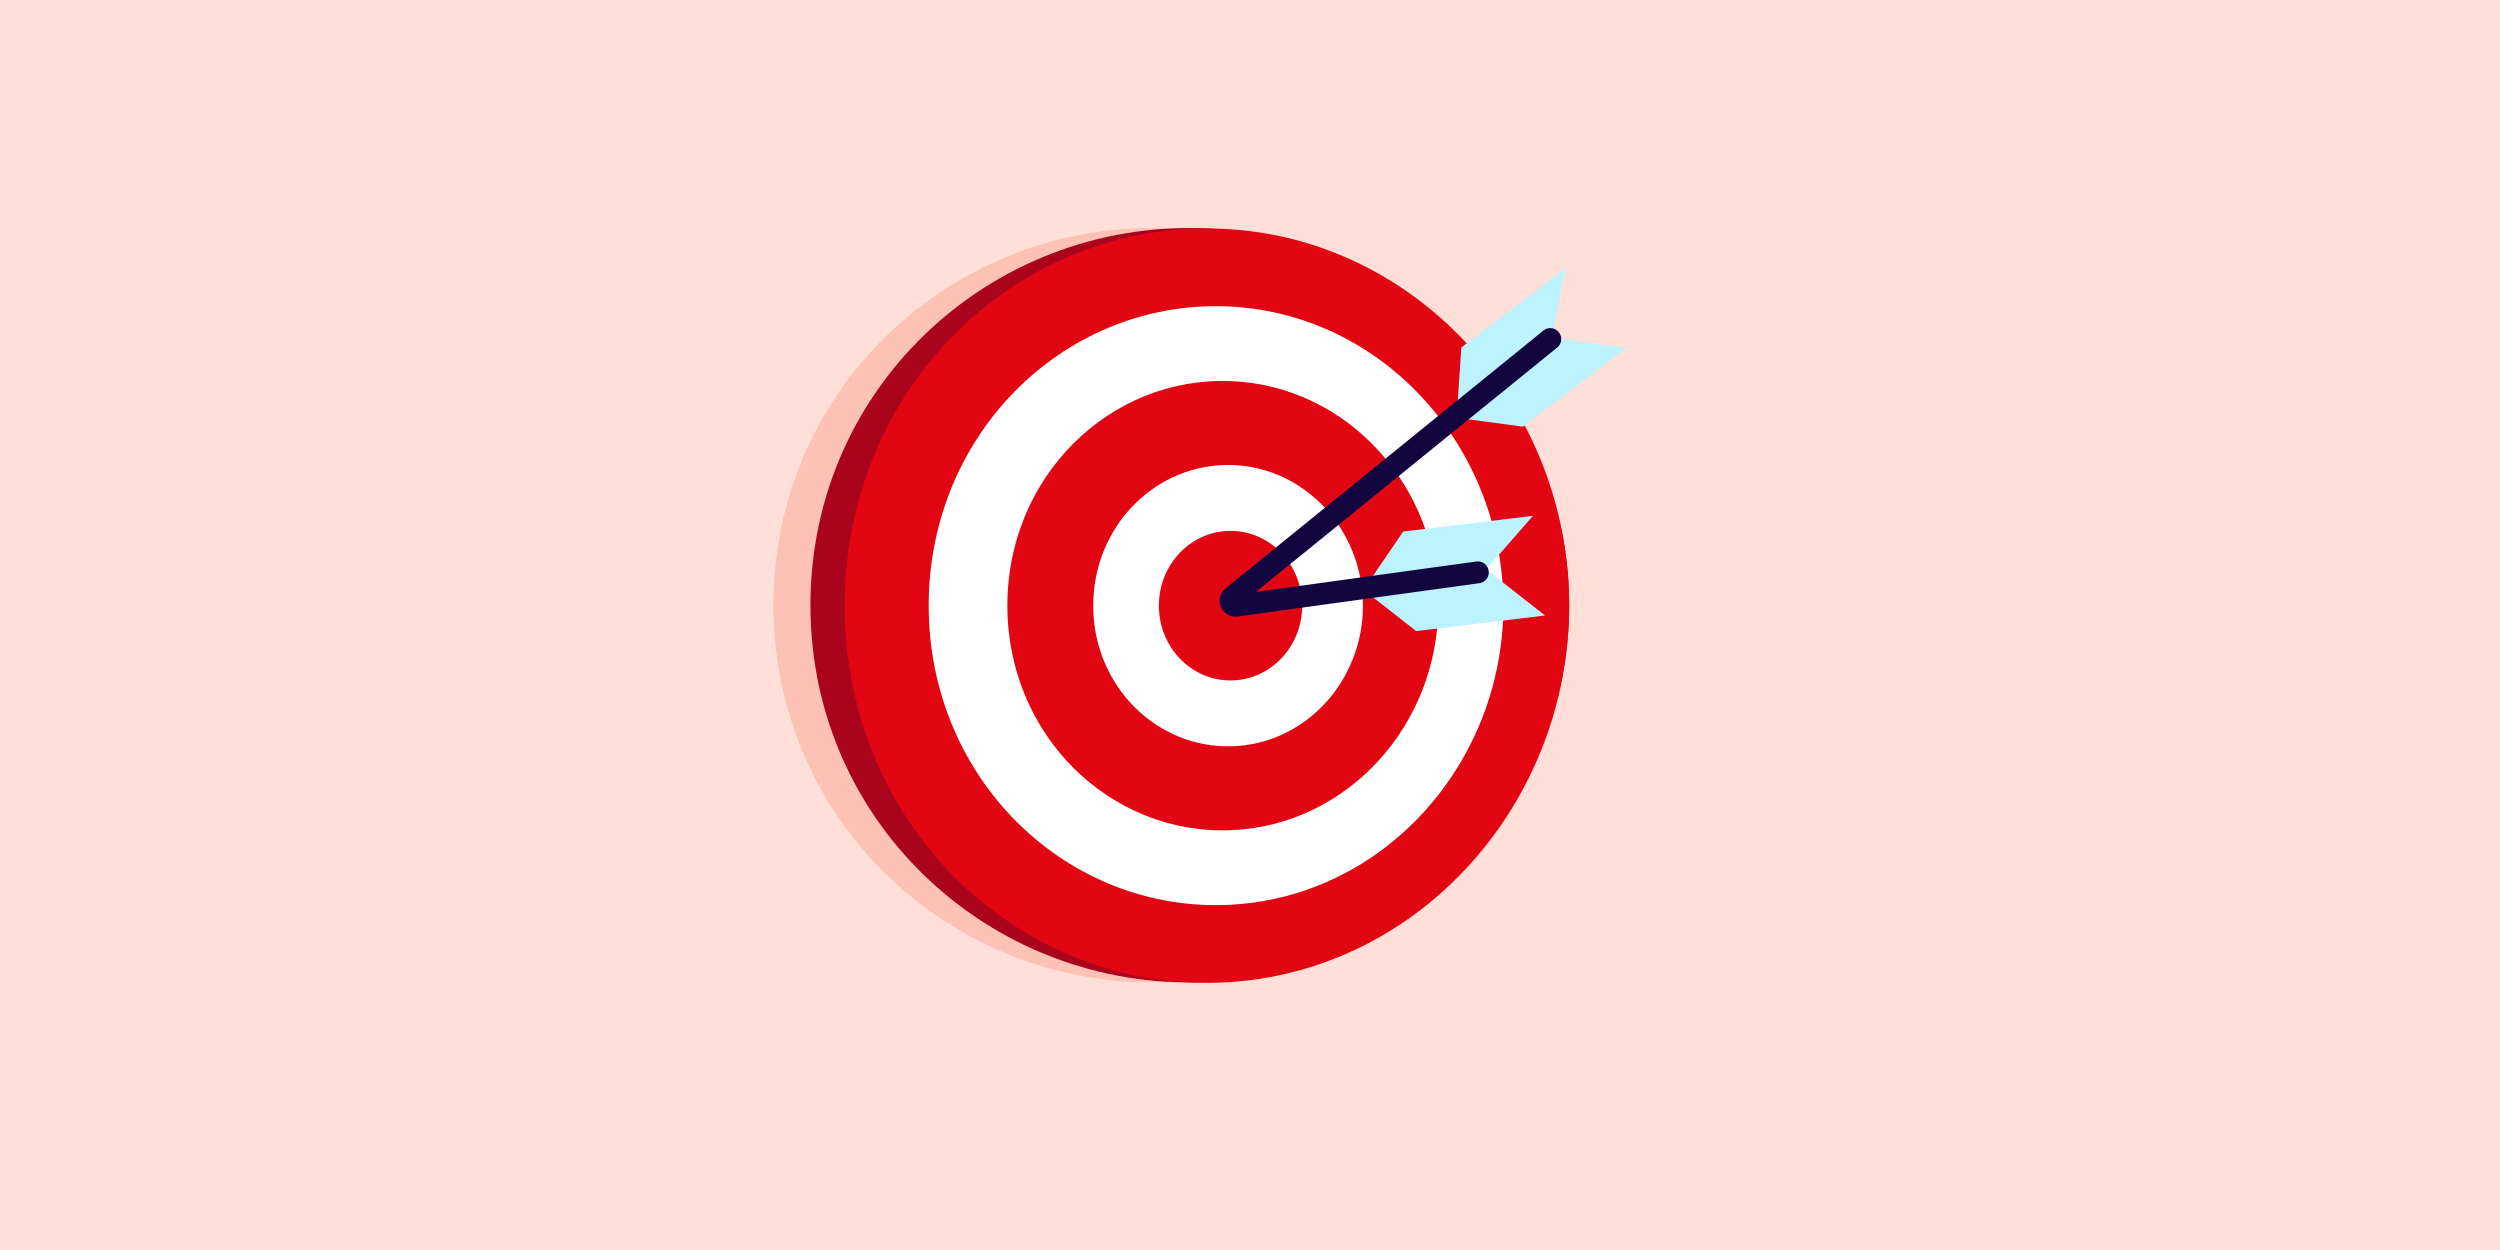
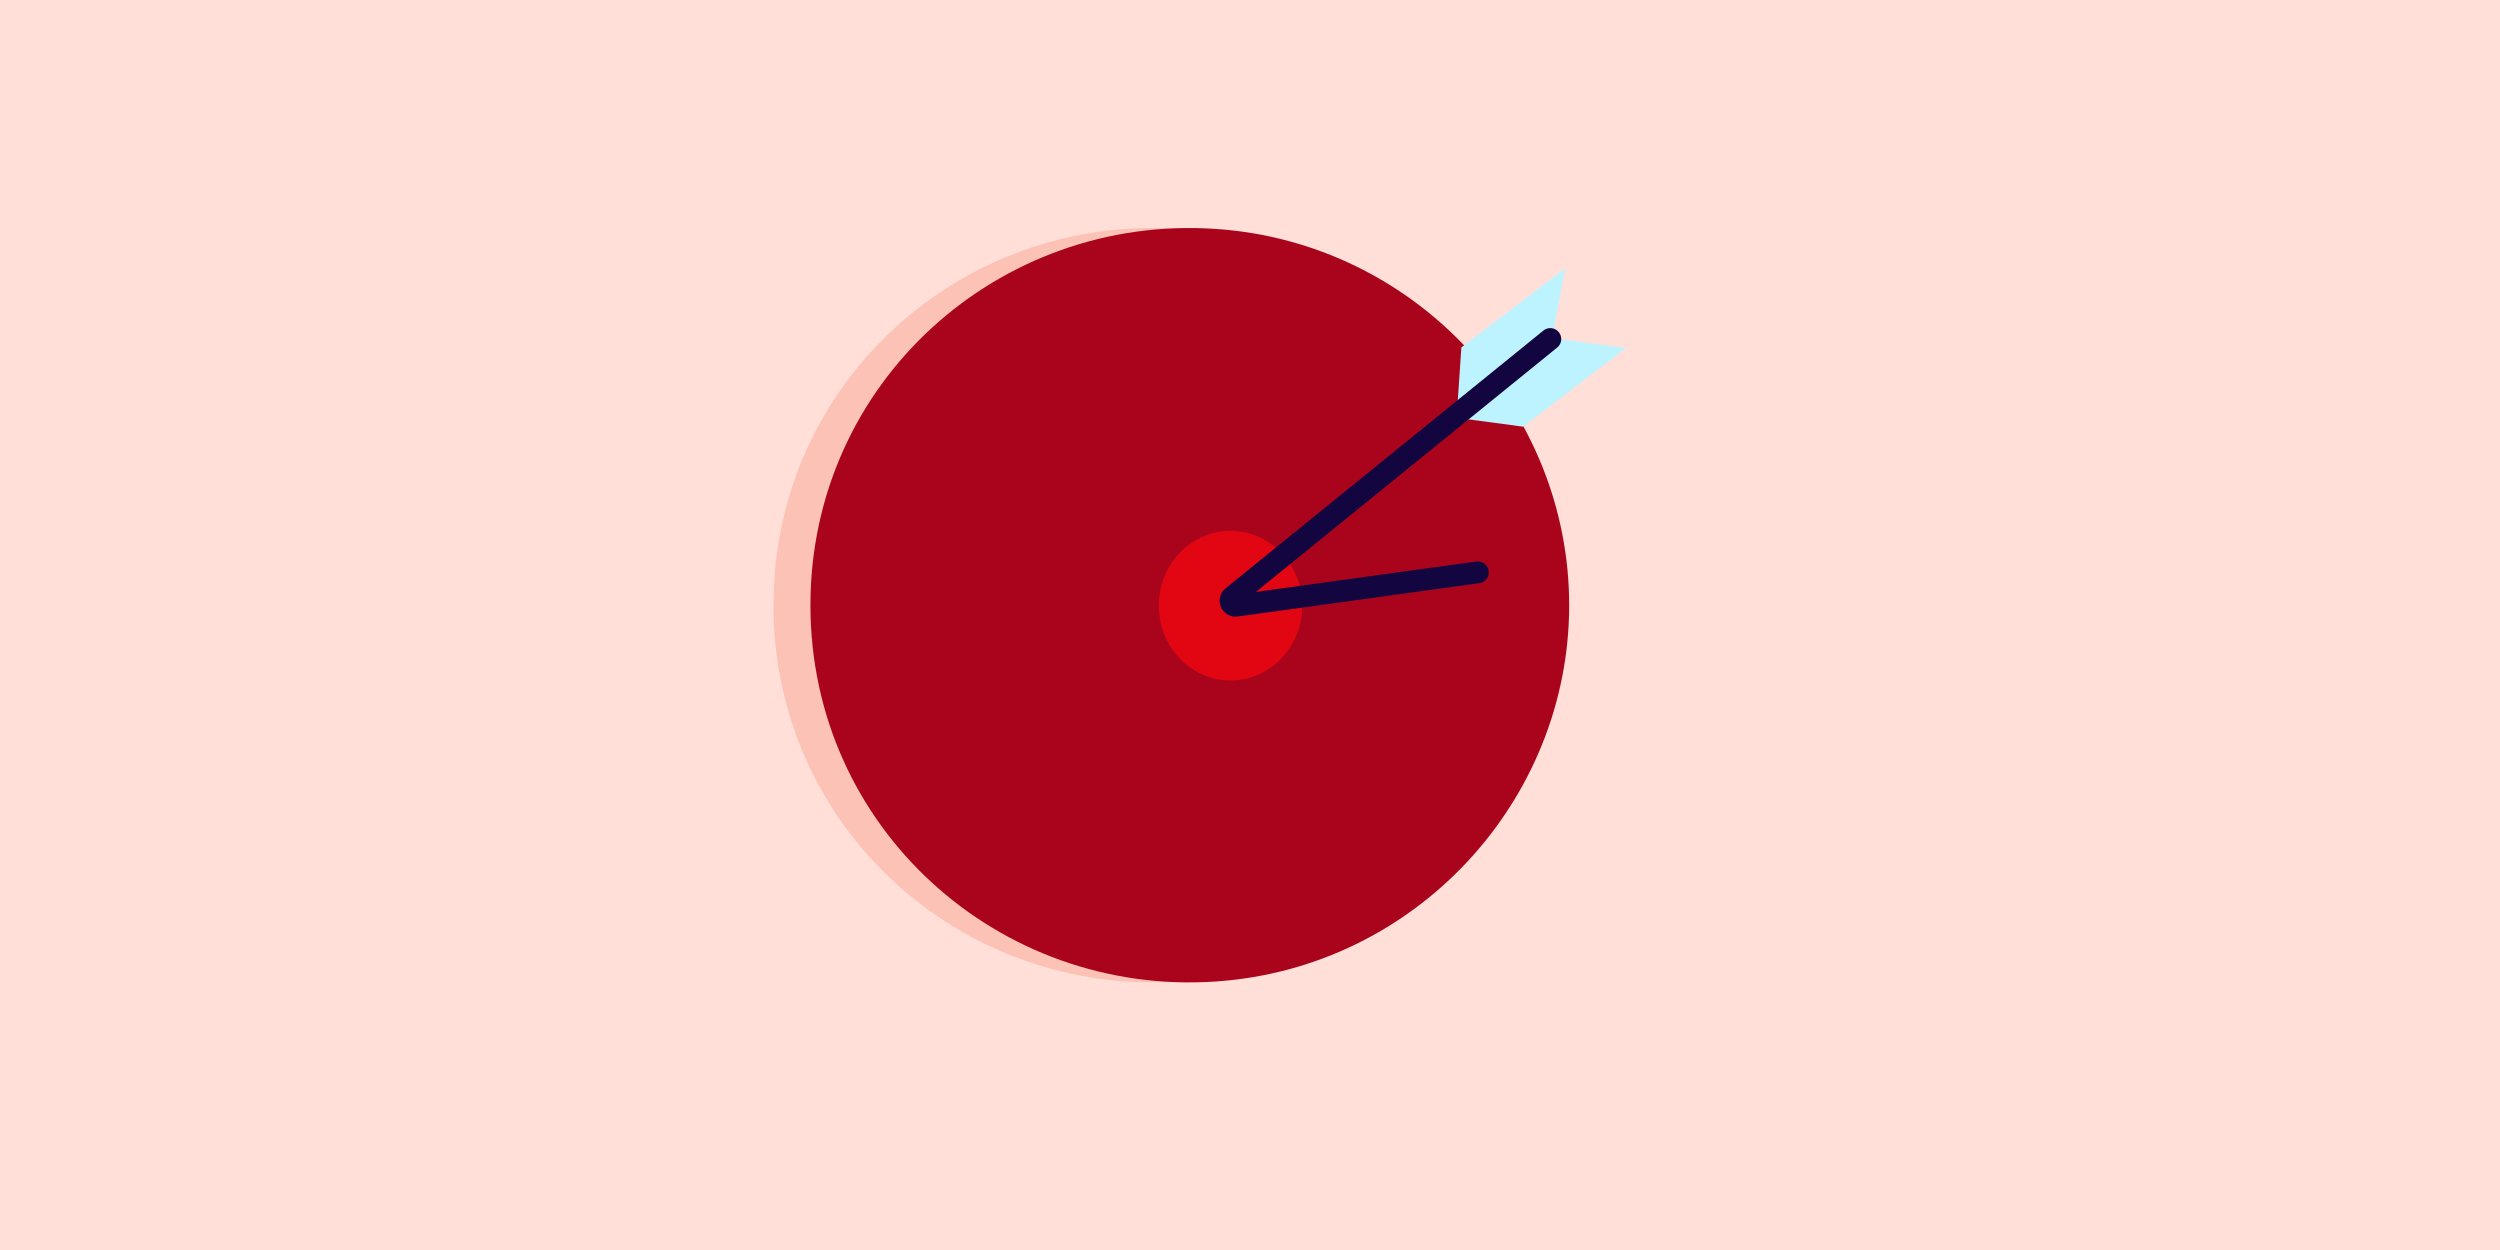
<svg xmlns="http://www.w3.org/2000/svg" viewBox="0 0 1600 800">
  <defs>
    <style>.cls-1{fill:#ffdfd7;}.cls-2{fill:#fcc2b6;}.cls-3{fill:#aa041c;}.cls-4{fill:#e20613;}.cls-5{fill:#fff;}.cls-6{fill:#bdf3ff;}.cls-7{fill:none;stroke:#130640;stroke-linecap:round;stroke-miterlimit:10;stroke-width:14px;}</style>
  </defs>
  <g id="Layer_2" data-name="Layer 2">
    <g id="Layer_1-2" data-name="Layer 1">
      <rect class="cls-1" width="1600" height="800" />
      <path class="cls-2" d="M980.6,387.34c0,124.56-97.68,232.14-226.34,240.83C615.6,637.54,495,530,495,387.34S615.6,137.13,754.26,146.5C882.92,155.19,980.6,262.77,980.6,387.34Z" />
      <path class="cls-3" d="M1004.27,387.34c0,124.56-97.68,232.14-226.34,240.83C639.26,637.54,518.68,530,518.68,387.34S639.26,137.13,777.93,146.5C906.59,155.19,1004.27,262.77,1004.27,387.34Z" />
-       <path class="cls-4" d="M1004.27,387.62c0,124.57-93.27,232.15-216.11,240.84-132.39,9.37-247.53-98.16-247.53-240.84s115.14-250.2,247.53-240.84C911,155.48,1004.27,263.05,1004.27,387.62Z" />
-       <path class="cls-5" d="M962.15,387.62c0,100.29-75.65,185.84-174,191.37-104.37,5.87-193.79-79.66-193.79-191.37s89.42-197.24,193.79-191.37C886.5,201.78,962.15,287.33,962.15,387.62Z" />
-       <path class="cls-4" d="M920.49,387.62c0,76.28-58,140.55-132.33,143.69-77.77,3.29-143.47-61-143.47-143.69s65.7-147,143.47-143.69C862.54,247.07,920.49,311.35,920.49,387.62Z" />
-       <path class="cls-5" d="M872.29,387.62c0,48.49-37.15,88.79-84.13,90-48.31,1.28-88.5-39-88.5-90s40.19-91.3,88.5-90C835.14,298.84,872.29,339.13,872.29,387.62Z" />
      <path class="cls-4" d="M833.41,387.62c0,26.08-20.11,47.51-45.25,47.86-25.51.36-46.48-21.06-46.48-47.86s21-48.22,46.48-47.86C813.3,340.11,833.41,361.54,833.41,387.62Z" />
      <polygon class="cls-6" points="1001.77 171.63 935.28 222.35 932.25 267.37 974.71 273.07 1040.73 222.71 993.33 216.33 1001.77 171.63" />
-       <polygon class="cls-6" points="981.07 330.13 898.05 340.19 872.63 377.46 906.35 403.89 988.79 393.91 951.15 364.4 981.07 330.13" />
      <path class="cls-7" d="M992.18,217,788.74,382a3.19,3.19,0,0,0,2.44,5.64l154.63-21.34" />
    </g>
  </g>
</svg>